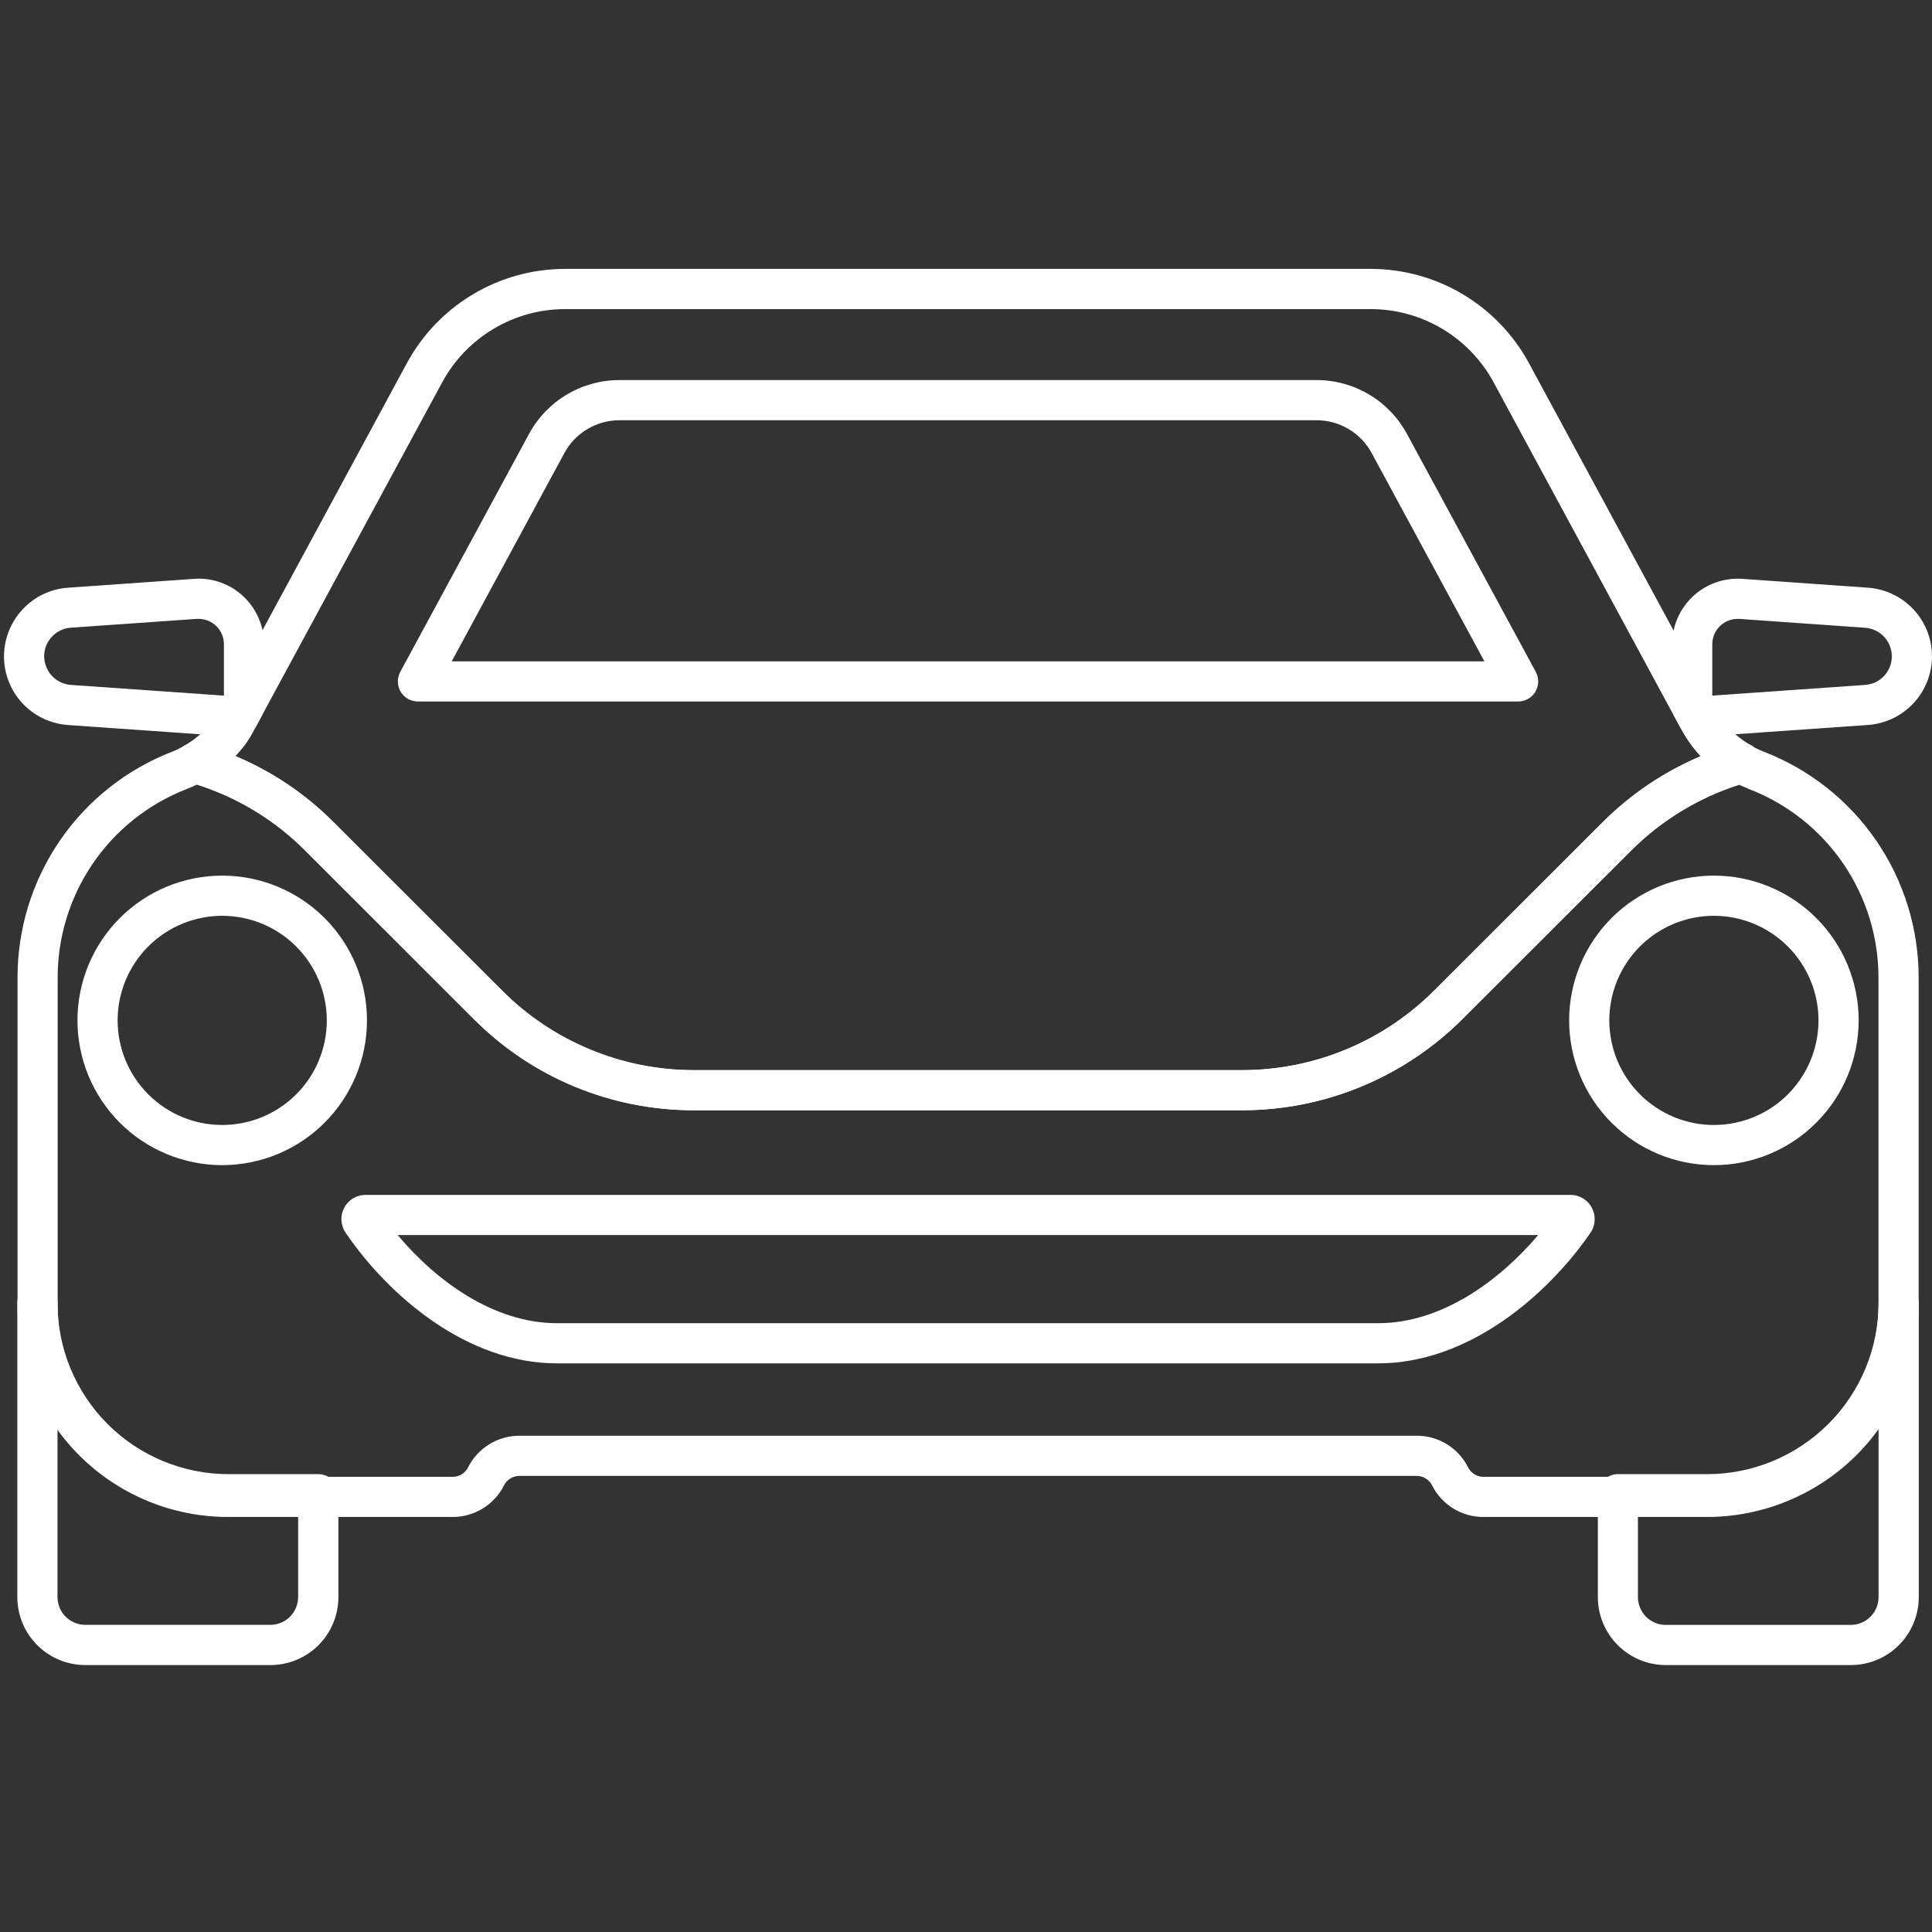
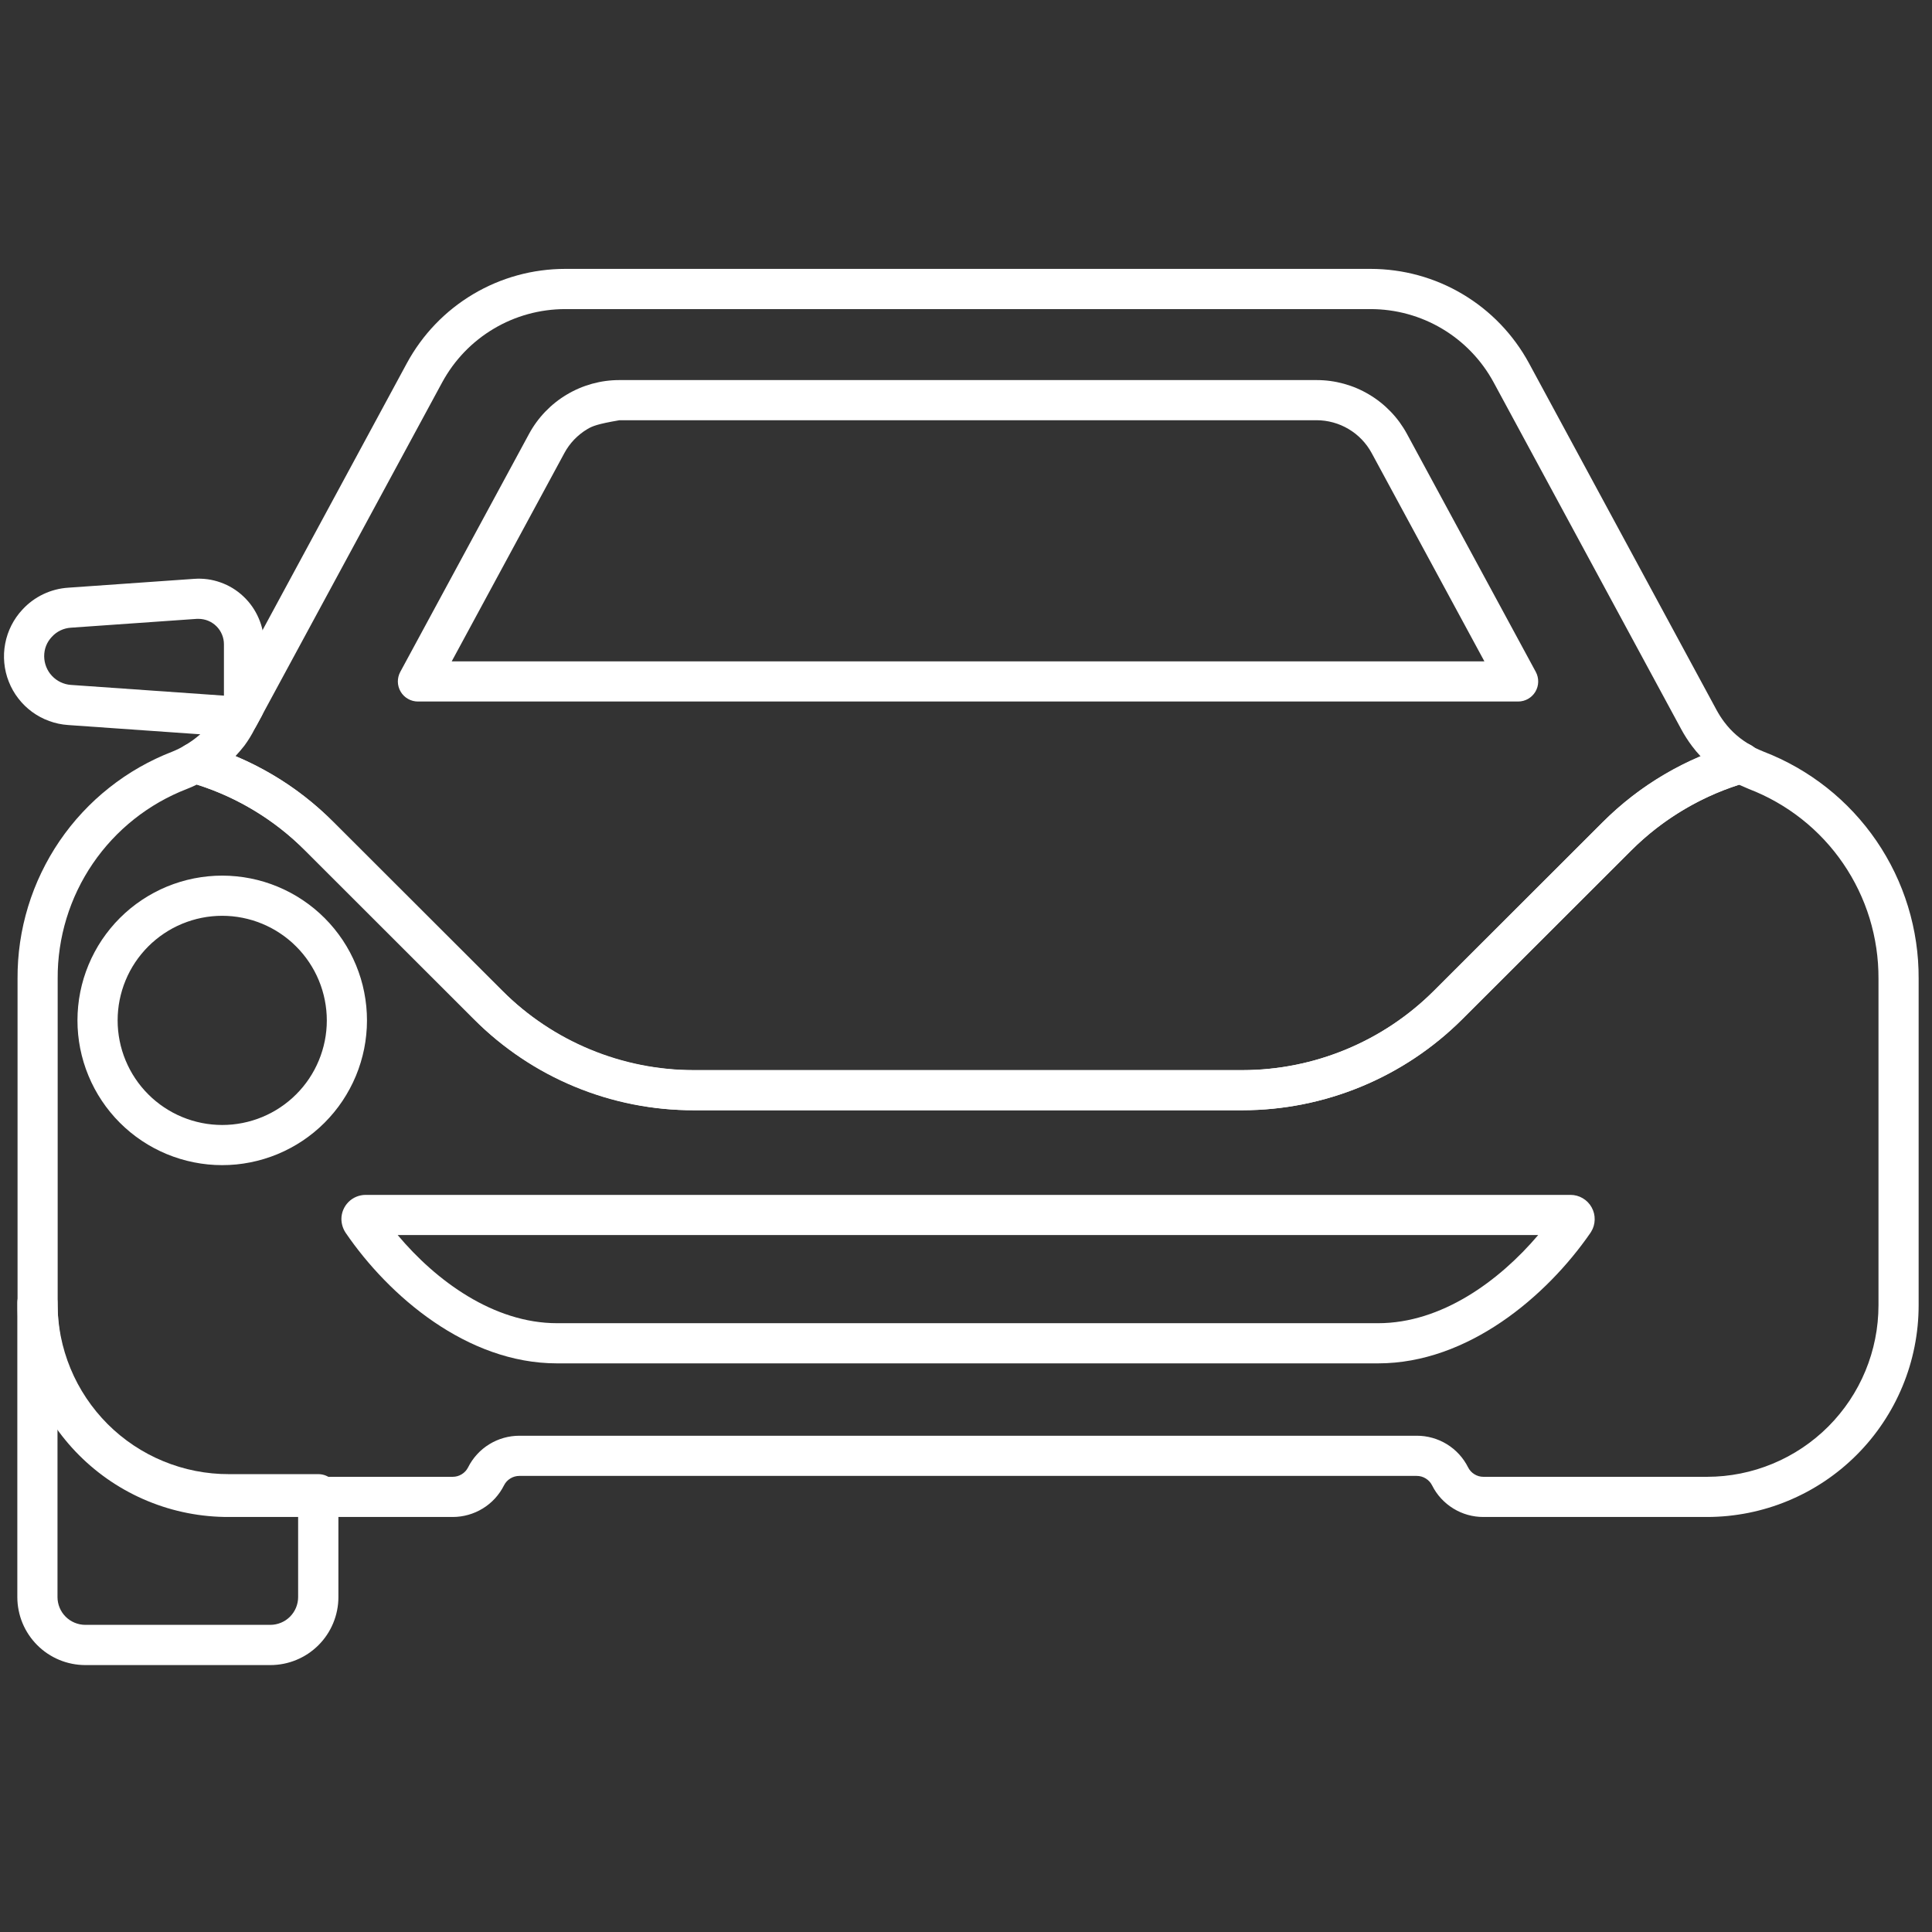
<svg xmlns="http://www.w3.org/2000/svg" width="500" viewBox="0 0 375 375" height="500" preserveAspectRatio="xMidYMid meet">
  <rect x="0" y="0" width="375" height="375" fill="#333333" stroke="none" />
  <defs>
    <clipPath id="35264e31f6">
      <path d="M 3 248 L 66 248 L 66 323.859 L 3 323.859 Z M 3 248 " clip-rule="nonzero" />
    </clipPath>
    <clipPath id="1b2592e6cb">
-       <path d="M 310 248 L 373 248 L 373 323.859 L 310 323.859 Z M 310 248 " clip-rule="nonzero" />
-     </clipPath>
+       </clipPath>
  </defs>
  <path fill="#ffffff" d="M 241.176 215.488 L 134.684 215.488 C 130.719 215.504 126.789 215.133 122.898 214.367 C 119.008 213.602 115.23 212.461 111.566 210.945 C 107.902 209.43 104.422 207.57 101.129 205.359 C 97.836 203.152 94.789 200.645 91.996 197.828 L 59.219 165.086 C 56.098 161.949 52.633 159.258 48.816 157.012 C 45.004 154.766 40.969 153.039 36.707 151.832 C 36.34 151.727 35.996 151.574 35.672 151.367 C 35.352 151.16 35.062 150.91 34.816 150.621 C 34.566 150.332 34.363 150.012 34.207 149.66 C 34.055 149.312 33.953 148.945 33.906 148.566 C 33.855 148.188 33.863 147.809 33.93 147.43 C 33.992 147.055 34.109 146.695 34.281 146.352 C 34.449 146.008 34.664 145.695 34.926 145.418 C 35.188 145.137 35.484 144.902 35.816 144.711 C 37.918 143.5 39.711 141.941 41.203 140.031 C 41.703 139.352 42.137 138.637 42.508 137.879 L 45.77 131.91 L 78.977 70.488 C 79.723 69.113 80.555 67.793 81.48 66.527 C 82.402 65.262 83.406 64.062 84.492 62.934 C 85.574 61.805 86.73 60.75 87.957 59.777 C 89.184 58.801 90.469 57.914 91.812 57.113 C 93.16 56.312 94.551 55.602 95.992 54.988 C 97.434 54.375 98.91 53.859 100.418 53.445 C 101.93 53.027 103.461 52.715 105.012 52.508 C 106.562 52.297 108.125 52.191 109.691 52.191 L 266.051 52.191 C 267.617 52.191 269.176 52.297 270.727 52.508 C 272.281 52.715 273.809 53.031 275.32 53.445 C 276.828 53.859 278.305 54.375 279.746 54.988 C 281.188 55.602 282.578 56.309 283.926 57.113 C 285.27 57.914 286.555 58.801 287.781 59.773 C 289.008 60.75 290.164 61.801 291.246 62.93 C 292.332 64.059 293.336 65.258 294.258 66.52 C 295.184 67.785 296.02 69.105 296.766 70.48 L 333.176 137.801 C 333.617 138.613 334.113 139.395 334.672 140.137 C 336.102 142.043 337.867 143.566 339.957 144.711 C 340.289 144.898 340.586 145.133 340.848 145.41 C 341.109 145.684 341.328 145.992 341.5 146.336 C 341.676 146.676 341.793 147.031 341.863 147.41 C 341.93 147.785 341.941 148.16 341.898 148.543 C 341.852 148.922 341.758 149.285 341.605 149.637 C 341.453 149.988 341.258 150.309 341.012 150.602 C 340.766 150.895 340.484 151.145 340.164 151.355 C 339.844 151.562 339.504 151.723 339.137 151.832 C 334.883 153.055 330.848 154.785 327.035 157.031 C 323.219 159.273 319.742 161.961 316.609 165.086 L 283.824 197.828 C 281.02 200.629 277.973 203.125 274.68 205.324 C 271.387 207.52 267.91 209.379 264.254 210.891 C 260.594 212.406 256.824 213.551 252.941 214.324 C 249.059 215.098 245.137 215.484 241.176 215.488 Z M 45.703 146.766 C 52.895 149.781 59.242 154.055 64.742 159.586 L 97.52 192.328 C 99.953 194.781 102.602 196.969 105.469 198.891 C 108.336 200.816 111.367 202.438 114.555 203.758 C 117.746 205.078 121.035 206.074 124.422 206.742 C 127.812 207.406 131.23 207.734 134.684 207.719 L 241.176 207.719 C 244.621 207.715 248.035 207.379 251.414 206.703 C 254.793 206.031 258.074 205.035 261.258 203.715 C 264.441 202.398 267.465 200.781 270.332 198.867 C 273.195 196.953 275.848 194.781 278.289 192.344 L 311.086 159.602 C 316.594 154.105 322.934 149.844 330.098 146.816 C 329.5 146.18 328.941 145.512 328.422 144.816 C 327.637 143.77 326.934 142.668 326.312 141.52 L 289.906 74.203 C 289.328 73.137 288.68 72.109 287.961 71.129 C 287.246 70.145 286.465 69.215 285.621 68.34 C 284.781 67.461 283.883 66.645 282.93 65.887 C 281.977 65.129 280.98 64.441 279.934 63.82 C 278.891 63.195 277.809 62.648 276.688 62.168 C 275.57 61.691 274.422 61.293 273.25 60.969 C 272.078 60.648 270.891 60.402 269.684 60.242 C 268.477 60.078 267.266 59.996 266.051 59.996 L 109.691 59.996 C 108.477 59.996 107.266 60.078 106.059 60.242 C 104.855 60.402 103.664 60.648 102.492 60.969 C 101.32 61.293 100.172 61.691 99.055 62.168 C 97.934 62.648 96.852 63.195 95.809 63.82 C 94.762 64.441 93.762 65.133 92.812 65.887 C 91.859 66.645 90.961 67.461 90.117 68.34 C 89.277 69.219 88.496 70.148 87.777 71.129 C 87.062 72.113 86.414 73.141 85.832 74.207 L 49.438 141.469 C 48.859 142.625 48.188 143.719 47.418 144.758 C 46.871 145.457 46.301 146.117 45.703 146.766 Z M 45.703 146.766 " fill-opacity="1" fill-rule="nonzero" />
  <path fill="#ffffff" d="M 46.27 143.027 C 46.176 143.027 46.086 143.027 45.996 143.027 L 13.215 140.727 C 11.957 140.641 10.734 140.383 9.547 139.949 C 8.363 139.52 7.262 138.93 6.242 138.188 C 5.223 137.441 4.328 136.57 3.559 135.57 C 2.785 134.574 2.168 133.488 1.707 132.312 C 1.242 131.141 0.949 129.926 0.832 128.672 C 0.715 127.414 0.77 126.168 1.008 124.926 C 1.242 123.688 1.645 122.504 2.215 121.379 C 2.785 120.254 3.5 119.23 4.363 118.309 C 5.516 117.059 6.863 116.066 8.398 115.332 C 9.938 114.602 11.555 114.18 13.254 114.07 L 37.664 112.355 C 39.426 112.227 41.137 112.453 42.801 113.047 C 44.465 113.637 45.941 114.535 47.227 115.746 C 48.512 116.953 49.504 118.367 50.203 119.984 C 50.906 121.602 51.258 123.289 51.262 125.051 L 51.262 137.137 C 51.258 137.801 51.098 138.426 50.777 139.012 L 49.688 141 C 49.344 141.625 48.867 142.117 48.254 142.48 C 47.645 142.844 46.98 143.023 46.27 143.027 Z M 47.363 137.141 Z M 38.543 120.121 C 38.43 120.121 38.316 120.121 38.199 120.121 L 13.766 121.836 C 13.055 121.879 12.383 122.055 11.742 122.359 C 11.102 122.668 10.543 123.082 10.066 123.605 C 9.07 124.672 8.574 125.934 8.574 127.395 C 8.578 127.742 8.613 128.09 8.68 128.434 C 8.746 128.773 8.844 129.109 8.973 129.434 C 9.102 129.754 9.258 130.066 9.445 130.359 C 9.633 130.656 9.848 130.93 10.086 131.184 C 10.324 131.438 10.582 131.668 10.863 131.875 C 11.145 132.082 11.445 132.258 11.758 132.41 C 12.074 132.559 12.398 132.68 12.738 132.77 C 13.074 132.859 13.418 132.918 13.766 132.941 L 43.465 135.023 L 43.465 125.051 C 43.465 124.73 43.434 124.41 43.371 124.09 C 43.309 123.773 43.215 123.465 43.09 123.168 C 42.965 122.867 42.816 122.586 42.637 122.316 C 42.457 122.047 42.254 121.797 42.023 121.57 C 41.797 121.34 41.547 121.137 41.277 120.957 C 41.012 120.777 40.727 120.625 40.43 120.5 C 40.129 120.375 39.82 120.281 39.504 120.219 C 39.188 120.152 38.867 120.121 38.543 120.121 Z M 38.543 120.121 " fill-opacity="1" fill-rule="nonzero" />
-   <path fill="#ffffff" d="M 329.469 143.027 C 328.762 143.027 328.102 142.848 327.488 142.484 C 326.879 142.125 326.402 141.637 326.059 141.016 L 325.051 139.184 C 324.723 138.598 324.562 137.969 324.562 137.297 L 324.562 125.051 C 324.562 124.18 324.652 123.316 324.828 122.461 C 325.004 121.609 325.27 120.781 325.613 119.98 C 325.961 119.18 326.387 118.422 326.891 117.711 C 327.395 117 327.965 116.344 328.602 115.75 C 329.238 115.152 329.93 114.629 330.676 114.176 C 331.422 113.723 332.207 113.348 333.027 113.059 C 333.848 112.766 334.691 112.559 335.559 112.441 C 336.422 112.32 337.289 112.293 338.16 112.352 L 362.605 114.074 C 363.438 114.137 364.258 114.273 365.066 114.488 C 365.875 114.703 366.656 114.992 367.41 115.352 C 368.168 115.715 368.879 116.141 369.555 116.637 C 370.227 117.133 370.848 117.688 371.418 118.301 C 371.988 118.91 372.496 119.57 372.941 120.277 C 373.387 120.988 373.766 121.73 374.07 122.508 C 374.379 123.285 374.609 124.086 374.766 124.906 C 374.922 125.73 375 126.559 375 127.395 C 375 128.23 374.918 129.059 374.762 129.879 C 374.605 130.703 374.371 131.5 374.066 132.277 C 373.758 133.055 373.383 133.797 372.938 134.508 C 372.492 135.215 371.984 135.871 371.414 136.484 C 370.844 137.098 370.223 137.652 369.547 138.145 C 368.875 138.641 368.16 139.07 367.41 139.434 C 366.656 139.793 365.875 140.082 365.066 140.297 C 364.258 140.516 363.438 140.652 362.605 140.715 L 329.742 143.016 C 329.648 143.023 329.562 143.027 329.469 143.027 Z M 337.266 120.121 C 336.941 120.121 336.625 120.156 336.305 120.219 C 335.988 120.281 335.684 120.375 335.383 120.5 C 335.086 120.625 334.801 120.777 334.535 120.957 C 334.266 121.137 334.016 121.34 333.789 121.57 C 333.562 121.801 333.359 122.047 333.18 122.316 C 333 122.586 332.848 122.871 332.723 123.168 C 332.602 123.469 332.508 123.773 332.445 124.094 C 332.383 124.41 332.352 124.73 332.352 125.051 L 332.352 135.016 L 362.055 132.941 C 362.402 132.914 362.742 132.855 363.078 132.766 C 363.414 132.676 363.738 132.555 364.051 132.406 C 364.363 132.254 364.66 132.074 364.941 131.871 C 365.223 131.664 365.48 131.434 365.715 131.176 C 365.953 130.922 366.164 130.648 366.348 130.352 C 366.535 130.059 366.691 129.75 366.816 129.426 C 366.945 129.102 367.039 128.77 367.105 128.43 C 367.172 128.086 367.203 127.742 367.203 127.395 C 367.203 127.047 367.172 126.707 367.105 126.363 C 367.039 126.023 366.945 125.695 366.82 125.371 C 366.691 125.051 366.535 124.742 366.352 124.449 C 366.168 124.152 365.961 123.879 365.727 123.625 C 365.488 123.371 365.234 123.141 364.957 122.934 C 364.68 122.727 364.383 122.547 364.07 122.398 C 363.762 122.246 363.438 122.125 363.105 122.031 C 362.77 121.941 362.43 121.879 362.086 121.852 L 337.617 120.129 Z M 337.266 120.121 " fill-opacity="1" fill-rule="nonzero" />
-   <path fill="#ffffff" d="M 294.668 136.164 L 81.125 136.164 C 80.785 136.164 80.453 136.121 80.129 136.035 C 79.801 135.949 79.492 135.824 79.199 135.656 C 78.902 135.492 78.637 135.289 78.395 135.055 C 78.152 134.816 77.945 134.555 77.773 134.262 C 77.602 133.973 77.469 133.668 77.375 133.34 C 77.281 133.016 77.23 132.688 77.223 132.348 C 77.219 132.012 77.254 131.68 77.332 131.352 C 77.414 131.02 77.531 130.707 77.695 130.41 L 102.676 84.238 C 103.531 82.656 104.582 81.215 105.828 79.914 C 107.074 78.617 108.469 77.504 110.016 76.586 C 111.562 75.664 113.203 74.965 114.938 74.484 C 116.676 74.008 118.441 73.77 120.242 73.773 L 255.535 73.773 C 257.332 73.77 259.102 74.008 260.836 74.484 C 262.57 74.961 264.211 75.66 265.754 76.582 C 267.301 77.504 268.695 78.613 269.941 79.91 C 271.188 81.207 272.238 82.648 273.094 84.23 L 298.094 130.41 C 298.254 130.707 298.375 131.02 298.453 131.348 C 298.535 131.676 298.57 132.012 298.562 132.348 C 298.555 132.684 298.508 133.016 298.414 133.34 C 298.32 133.664 298.188 133.973 298.016 134.262 C 297.844 134.551 297.637 134.816 297.395 135.051 C 297.152 135.289 296.887 135.488 296.594 135.656 C 296.301 135.824 295.988 135.949 295.664 136.035 C 295.336 136.121 295.004 136.164 294.668 136.164 Z M 87.676 128.371 L 288.121 128.371 L 266.242 87.941 C 265.719 86.977 265.078 86.098 264.32 85.309 C 263.559 84.516 262.707 83.84 261.766 83.281 C 260.824 82.719 259.824 82.293 258.766 82.004 C 257.707 81.711 256.629 81.566 255.535 81.566 L 120.242 81.566 C 119.145 81.566 118.066 81.715 117.008 82.004 C 115.953 82.297 114.953 82.723 114.012 83.285 C 113.066 83.844 112.219 84.523 111.457 85.312 C 110.699 86.105 110.059 86.984 109.539 87.949 Z M 87.676 128.371 " fill-opacity="1" fill-rule="nonzero" />
+   <path fill="#ffffff" d="M 294.668 136.164 L 81.125 136.164 C 80.785 136.164 80.453 136.121 80.129 136.035 C 79.801 135.949 79.492 135.824 79.199 135.656 C 78.902 135.492 78.637 135.289 78.395 135.055 C 78.152 134.816 77.945 134.555 77.773 134.262 C 77.602 133.973 77.469 133.668 77.375 133.34 C 77.281 133.016 77.23 132.688 77.223 132.348 C 77.219 132.012 77.254 131.68 77.332 131.352 C 77.414 131.02 77.531 130.707 77.695 130.41 L 102.676 84.238 C 103.531 82.656 104.582 81.215 105.828 79.914 C 107.074 78.617 108.469 77.504 110.016 76.586 C 111.562 75.664 113.203 74.965 114.938 74.484 C 116.676 74.008 118.441 73.77 120.242 73.773 L 255.535 73.773 C 257.332 73.77 259.102 74.008 260.836 74.484 C 262.57 74.961 264.211 75.66 265.754 76.582 C 267.301 77.504 268.695 78.613 269.941 79.91 C 271.188 81.207 272.238 82.648 273.094 84.23 L 298.094 130.41 C 298.254 130.707 298.375 131.02 298.453 131.348 C 298.535 131.676 298.57 132.012 298.562 132.348 C 298.555 132.684 298.508 133.016 298.414 133.34 C 298.32 133.664 298.188 133.973 298.016 134.262 C 297.844 134.551 297.637 134.816 297.395 135.051 C 297.152 135.289 296.887 135.488 296.594 135.656 C 296.301 135.824 295.988 135.949 295.664 136.035 C 295.336 136.121 295.004 136.164 294.668 136.164 Z M 87.676 128.371 L 288.121 128.371 L 266.242 87.941 C 265.719 86.977 265.078 86.098 264.32 85.309 C 263.559 84.516 262.707 83.84 261.766 83.281 C 260.824 82.719 259.824 82.293 258.766 82.004 C 257.707 81.711 256.629 81.566 255.535 81.566 L 120.242 81.566 C 115.953 82.297 114.953 82.723 114.012 83.285 C 113.066 83.844 112.219 84.523 111.457 85.312 C 110.699 86.105 110.059 86.984 109.539 87.949 Z M 87.676 128.371 " fill-opacity="1" fill-rule="nonzero" />
  <path fill="#ffffff" d="M 331.371 294.445 L 287.93 294.445 C 286.898 294.449 285.887 294.309 284.891 294.031 C 283.898 293.75 282.961 293.34 282.082 292.797 C 281.203 292.258 280.414 291.605 279.715 290.848 C 279.016 290.086 278.434 289.242 277.973 288.32 C 277.688 287.754 277.277 287.305 276.738 286.973 C 276.199 286.637 275.613 286.473 274.977 286.473 L 100.816 286.473 C 100.188 286.473 99.602 286.637 99.062 286.965 C 98.523 287.297 98.113 287.742 97.828 288.305 C 97.363 289.23 96.781 290.07 96.086 290.836 C 95.387 291.598 94.598 292.25 93.719 292.789 C 92.836 293.332 91.898 293.742 90.906 294.023 C 89.91 294.305 88.898 294.445 87.863 294.445 L 44.438 294.445 C 43.094 294.449 41.75 294.391 40.41 294.262 C 39.066 294.137 37.738 293.941 36.418 293.684 C 35.094 293.426 33.789 293.102 32.5 292.715 C 31.211 292.328 29.945 291.875 28.699 291.363 C 27.453 290.852 26.238 290.277 25.051 289.645 C 23.859 289.012 22.707 288.32 21.586 287.574 C 20.469 286.828 19.387 286.027 18.348 285.172 C 17.305 284.316 16.309 283.414 15.359 282.461 C 14.406 281.508 13.504 280.512 12.652 279.469 C 11.797 278.43 11 277.348 10.254 276.227 C 9.508 275.105 8.816 273.949 8.188 272.762 C 7.555 271.574 6.98 270.355 6.469 269.109 C 5.961 267.863 5.512 266.598 5.125 265.309 C 4.738 264.016 4.414 262.711 4.16 261.391 C 3.902 260.07 3.711 258.738 3.586 257.398 C 3.457 256.055 3.398 254.715 3.406 253.367 L 3.406 189.938 C 3.395 187.57 3.559 185.215 3.902 182.871 C 4.246 180.527 4.766 178.227 5.457 175.961 C 6.148 173.699 7.008 171.5 8.035 169.363 C 9.059 167.23 10.238 165.184 11.57 163.23 C 12.906 161.273 14.379 159.43 15.992 157.699 C 17.605 155.965 19.34 154.363 21.199 152.895 C 23.055 151.422 25.008 150.102 27.062 148.926 C 29.121 147.754 31.254 146.738 33.461 145.887 C 34.281 145.555 35.074 145.164 35.84 144.719 C 36.793 144.176 37.797 144.051 38.852 144.348 C 43.75 145.742 48.395 147.734 52.781 150.316 C 57.168 152.902 61.164 155.996 64.758 159.602 L 97.504 192.316 C 99.949 194.754 102.605 196.926 105.477 198.84 C 108.344 200.754 111.375 202.371 114.562 203.691 C 117.75 205.012 121.035 206.012 124.418 206.688 C 127.801 207.363 131.215 207.703 134.664 207.711 L 241.16 207.711 C 244.609 207.703 248.027 207.363 251.406 206.688 C 254.789 206.012 258.074 205.012 261.258 203.691 C 264.445 202.371 267.473 200.758 270.344 198.844 C 273.211 196.93 275.867 194.758 278.312 192.32 L 311.082 159.578 C 314.68 155.98 318.668 152.895 323.047 150.312 C 327.43 147.73 332.062 145.738 336.949 144.336 C 337.992 144.035 338.988 144.152 339.934 144.684 C 340.09 144.77 340.484 145.039 340.629 145.145 C 341.055 145.367 341.688 145.629 342.32 145.895 C 344.531 146.746 346.664 147.758 348.723 148.934 C 350.777 150.105 352.734 151.43 354.594 152.898 C 356.449 154.367 358.184 155.969 359.801 157.703 C 361.414 159.434 362.891 161.277 364.227 163.234 C 365.562 165.188 366.742 167.234 367.77 169.367 C 368.797 171.504 369.656 173.703 370.348 175.965 C 371.043 178.23 371.562 180.535 371.906 182.879 C 372.254 185.219 372.418 187.574 372.406 189.945 L 372.406 253.367 C 372.406 254.711 372.34 256.051 372.207 257.391 C 372.074 258.727 371.879 260.055 371.613 261.375 C 371.352 262.691 371.027 263.996 370.637 265.281 C 370.246 266.566 369.793 267.832 369.277 269.074 C 368.762 270.316 368.188 271.527 367.555 272.715 C 366.922 273.898 366.23 275.051 365.484 276.168 C 364.738 277.285 363.938 278.367 363.086 279.406 C 362.234 280.445 361.332 281.441 360.383 282.391 C 359.434 283.34 358.438 284.242 357.402 285.098 C 356.363 285.949 355.285 286.75 354.168 287.5 C 353.051 288.246 351.898 288.938 350.715 289.574 C 349.527 290.207 348.316 290.781 347.074 291.297 C 345.832 291.816 344.57 292.27 343.285 292.66 C 342 293.051 340.695 293.379 339.379 293.645 C 338.059 293.906 336.73 294.105 335.395 294.242 C 334.059 294.375 332.715 294.441 331.371 294.445 Z M 100.816 278.676 L 274.977 278.676 C 276.012 278.672 277.027 278.809 278.023 279.09 C 279.02 279.367 279.957 279.781 280.84 280.32 C 281.723 280.863 282.512 281.516 283.211 282.277 C 283.91 283.039 284.488 283.883 284.953 284.809 C 285.238 285.375 285.648 285.824 286.191 286.156 C 286.73 286.488 287.316 286.652 287.949 286.648 L 331.371 286.648 C 332.461 286.648 333.547 286.59 334.633 286.484 C 335.715 286.375 336.789 286.215 337.859 286 C 338.926 285.785 339.98 285.52 341.023 285.203 C 342.062 284.883 343.086 284.516 344.094 284.098 C 345.098 283.68 346.082 283.215 347.043 282.699 C 348 282.188 348.934 281.625 349.84 281.02 C 350.742 280.414 351.617 279.766 352.457 279.074 C 353.301 278.383 354.105 277.652 354.875 276.883 C 355.645 276.109 356.375 275.305 357.062 274.461 C 357.754 273.621 358.402 272.746 359.008 271.84 C 359.609 270.934 360.172 270 360.684 269.039 C 361.195 268.082 361.66 267.098 362.078 266.09 C 362.496 265.086 362.859 264.062 363.176 263.02 C 363.492 261.977 363.758 260.922 363.969 259.852 C 364.184 258.785 364.344 257.711 364.449 256.625 C 364.559 255.543 364.609 254.457 364.613 253.367 L 364.613 189.938 C 364.621 187.957 364.48 185.988 364.191 184.031 C 363.902 182.074 363.469 180.148 362.891 178.254 C 362.309 176.363 361.59 174.523 360.73 172.742 C 359.871 170.957 358.883 169.25 357.766 167.617 C 356.648 165.98 355.418 164.441 354.066 162.996 C 352.715 161.547 351.262 160.211 349.711 158.984 C 348.156 157.758 346.52 156.652 344.801 155.676 C 343.082 154.695 341.297 153.852 339.449 153.141 L 339.352 153.098 C 338.742 152.844 338.141 152.59 337.551 152.32 C 333.602 153.582 329.855 155.293 326.312 157.449 C 322.773 159.609 319.535 162.152 316.602 165.086 L 283.828 197.828 C 281.02 200.625 277.969 203.121 274.676 205.32 C 271.379 207.516 267.902 209.375 264.242 210.891 C 260.586 212.406 256.812 213.555 252.93 214.332 C 249.043 215.105 245.121 215.5 241.16 215.508 L 134.672 215.508 C 130.711 215.5 126.789 215.109 122.902 214.332 C 119.02 213.555 115.246 212.406 111.586 210.891 C 107.926 209.375 104.445 207.52 101.148 205.32 C 97.855 203.121 94.801 200.625 91.996 197.828 L 59.25 165.086 C 56.309 162.137 53.059 159.582 49.5 157.414 C 45.938 155.25 42.172 153.539 38.203 152.285 C 37.559 152.605 36.926 152.887 36.297 153.129 C 34.449 153.844 32.668 154.688 30.953 155.668 C 29.234 156.652 27.602 157.758 26.051 158.984 C 24.5 160.215 23.051 161.551 21.703 163 C 20.355 164.449 19.125 165.988 18.012 167.621 C 16.895 169.258 15.91 170.965 15.055 172.75 C 14.199 174.531 13.484 176.367 12.906 178.262 C 12.328 180.152 11.895 182.078 11.609 184.035 C 11.32 185.992 11.184 187.957 11.195 189.938 L 11.195 253.367 C 11.188 254.457 11.234 255.547 11.336 256.633 C 11.438 257.719 11.59 258.801 11.797 259.871 C 12.004 260.941 12.266 262 12.574 263.047 C 12.887 264.09 13.25 265.121 13.664 266.129 C 14.078 267.141 14.543 268.125 15.055 269.09 C 15.566 270.055 16.121 270.988 16.727 271.898 C 17.332 272.809 17.98 273.684 18.672 274.527 C 19.363 275.371 20.094 276.18 20.863 276.953 C 21.637 277.727 22.441 278.457 23.285 279.148 C 24.129 279.84 25.004 280.488 25.914 281.094 C 26.82 281.699 27.758 282.262 28.719 282.773 C 29.684 283.285 30.672 283.75 31.68 284.164 C 32.688 284.578 33.715 284.945 34.762 285.258 C 35.805 285.57 36.863 285.832 37.938 286.039 C 39.008 286.25 40.086 286.402 41.172 286.504 C 42.258 286.605 43.348 286.656 44.438 286.648 L 87.863 286.648 C 88.496 286.648 89.078 286.484 89.617 286.156 C 90.156 285.828 90.566 285.379 90.855 284.816 C 91.316 283.895 91.898 283.051 92.598 282.289 C 93.293 281.523 94.082 280.875 94.965 280.332 C 95.844 279.789 96.781 279.379 97.773 279.098 C 98.77 278.816 99.785 278.676 100.816 278.676 Z M 100.816 278.676 " fill-opacity="1" fill-rule="nonzero" />
  <path fill="#ffffff" d="M 43.117 226.152 C 42.195 226.152 41.277 226.109 40.363 226.016 C 39.445 225.926 38.539 225.789 37.637 225.609 C 36.734 225.43 35.84 225.207 34.961 224.938 C 34.078 224.672 33.215 224.359 32.363 224.008 C 31.516 223.656 30.684 223.262 29.871 222.828 C 29.062 222.395 28.273 221.922 27.508 221.41 C 26.742 220.898 26.004 220.348 25.293 219.766 C 24.582 219.18 23.902 218.562 23.25 217.91 C 22.602 217.262 21.984 216.578 21.402 215.867 C 20.816 215.156 20.27 214.418 19.762 213.652 C 19.25 212.887 18.777 212.098 18.344 211.285 C 17.91 210.473 17.52 209.641 17.168 208.789 C 16.816 207.941 16.504 207.074 16.238 206.195 C 15.973 205.312 15.75 204.422 15.57 203.52 C 15.391 202.613 15.258 201.707 15.168 200.789 C 15.078 199.875 15.035 198.957 15.035 198.035 C 15.035 197.113 15.082 196.195 15.172 195.281 C 15.262 194.363 15.398 193.457 15.578 192.555 C 15.758 191.652 15.984 190.758 16.25 189.879 C 16.52 189 16.828 188.133 17.184 187.281 C 17.535 186.434 17.93 185.602 18.363 184.793 C 18.797 183.98 19.27 183.191 19.781 182.426 C 20.297 181.664 20.844 180.926 21.426 180.215 C 22.012 179.504 22.629 178.82 23.281 178.172 C 23.934 177.52 24.613 176.906 25.324 176.32 C 26.039 175.738 26.777 175.191 27.543 174.68 C 28.309 174.168 29.098 173.699 29.91 173.266 C 30.723 172.832 31.551 172.438 32.402 172.086 C 33.254 171.738 34.121 171.426 35 171.16 C 35.883 170.895 36.773 170.672 37.676 170.492 C 38.578 170.316 39.488 170.18 40.406 170.09 C 41.32 170 42.238 169.957 43.16 169.957 C 44.078 169.961 44.996 170.004 45.914 170.098 C 46.828 170.188 47.738 170.324 48.641 170.504 C 49.543 170.684 50.434 170.906 51.316 171.176 C 52.195 171.445 53.062 171.754 53.91 172.109 C 54.762 172.461 55.59 172.855 56.402 173.289 C 57.215 173.723 58 174.195 58.766 174.711 C 59.531 175.223 60.27 175.77 60.98 176.355 C 61.691 176.938 62.371 177.559 63.02 178.207 C 63.672 178.859 64.289 179.543 64.871 180.254 C 65.453 180.965 66 181.703 66.512 182.469 C 67.023 183.234 67.492 184.023 67.926 184.836 C 68.359 185.648 68.75 186.48 69.102 187.332 C 69.453 188.184 69.762 189.047 70.031 189.93 C 70.297 190.809 70.52 191.703 70.695 192.605 C 70.875 193.508 71.008 194.418 71.098 195.332 C 71.188 196.25 71.23 197.168 71.23 198.086 C 71.23 199.008 71.184 199.926 71.09 200.84 C 71 201.754 70.863 202.664 70.684 203.566 C 70.5 204.469 70.277 205.359 70.008 206.238 C 69.742 207.117 69.43 207.98 69.078 208.832 C 68.723 209.68 68.332 210.512 67.895 211.32 C 67.461 212.133 66.988 212.918 66.477 213.684 C 65.965 214.449 65.418 215.184 64.832 215.895 C 64.25 216.605 63.629 217.285 62.98 217.938 C 62.328 218.586 61.648 219.203 60.938 219.785 C 60.227 220.367 59.488 220.914 58.723 221.426 C 57.957 221.938 57.168 222.406 56.355 222.84 C 55.547 223.273 54.715 223.668 53.863 224.02 C 53.016 224.371 52.148 224.68 51.27 224.945 C 50.391 225.211 49.5 225.434 48.598 225.613 C 47.695 225.793 46.785 225.93 45.871 226.02 C 44.953 226.109 44.035 226.152 43.117 226.152 Z M 43.117 177.754 C 42.453 177.754 41.789 177.789 41.129 177.855 C 40.465 177.918 39.809 178.016 39.156 178.148 C 38.508 178.277 37.863 178.438 37.227 178.633 C 36.59 178.828 35.965 179.051 35.352 179.305 C 34.738 179.559 34.137 179.844 33.551 180.156 C 32.965 180.473 32.398 180.812 31.844 181.184 C 31.293 181.551 30.758 181.949 30.246 182.371 C 29.73 182.793 29.238 183.238 28.77 183.707 C 28.301 184.18 27.855 184.672 27.434 185.184 C 27.012 185.699 26.617 186.23 26.246 186.785 C 25.879 187.336 25.539 187.906 25.223 188.492 C 24.91 189.078 24.629 189.68 24.375 190.293 C 24.121 190.91 23.895 191.535 23.703 192.168 C 23.512 192.805 23.352 193.449 23.219 194.102 C 23.09 194.754 22.992 195.41 22.93 196.07 C 22.863 196.734 22.832 197.398 22.832 198.062 C 22.832 198.727 22.863 199.391 22.93 200.051 C 22.996 200.711 23.094 201.367 23.223 202.02 C 23.352 202.672 23.512 203.316 23.707 203.953 C 23.898 204.59 24.125 205.215 24.379 205.828 C 24.633 206.441 24.918 207.043 25.23 207.629 C 25.543 208.215 25.883 208.785 26.254 209.336 C 26.621 209.891 27.02 210.422 27.441 210.938 C 27.863 211.449 28.309 211.941 28.777 212.41 C 29.246 212.883 29.738 213.328 30.254 213.75 C 30.766 214.172 31.301 214.566 31.852 214.934 C 32.406 215.305 32.977 215.645 33.562 215.961 C 34.148 216.273 34.746 216.559 35.363 216.812 C 35.977 217.066 36.602 217.289 37.238 217.484 C 37.871 217.676 38.516 217.836 39.168 217.965 C 39.82 218.098 40.477 218.195 41.137 218.258 C 41.801 218.324 42.465 218.355 43.129 218.359 C 43.793 218.359 44.457 218.324 45.117 218.262 C 45.777 218.195 46.434 218.098 47.086 217.969 C 47.738 217.84 48.383 217.68 49.02 217.484 C 49.656 217.293 50.281 217.07 50.895 216.816 C 51.508 216.562 52.109 216.277 52.695 215.965 C 53.281 215.652 53.852 215.309 54.402 214.941 C 54.957 214.57 55.492 214.176 56.004 213.754 C 56.52 213.336 57.012 212.887 57.48 212.418 C 57.949 211.949 58.398 211.457 58.82 210.945 C 59.242 210.43 59.637 209.898 60.008 209.344 C 60.375 208.793 60.719 208.223 61.031 207.637 C 61.344 207.051 61.629 206.449 61.883 205.836 C 62.141 205.223 62.363 204.598 62.555 203.961 C 62.75 203.328 62.91 202.684 63.043 202.031 C 63.172 201.379 63.27 200.723 63.336 200.062 C 63.402 199.398 63.434 198.738 63.434 198.07 C 63.434 197.406 63.402 196.742 63.336 196.082 C 63.27 195.418 63.172 194.762 63.043 194.109 C 62.914 193.457 62.75 192.812 62.559 192.176 C 62.367 191.539 62.141 190.91 61.887 190.297 C 61.633 189.684 61.348 189.082 61.035 188.496 C 60.719 187.91 60.379 187.34 60.008 186.785 C 59.641 186.23 59.242 185.699 58.82 185.184 C 58.398 184.668 57.953 184.176 57.48 183.707 C 57.012 183.234 56.52 182.789 56.004 182.367 C 55.492 181.945 54.957 181.551 54.402 181.18 C 53.852 180.809 53.281 180.469 52.695 180.156 C 52.105 179.84 51.508 179.559 50.891 179.301 C 50.277 179.047 49.652 178.824 49.016 178.629 C 48.379 178.438 47.734 178.277 47.082 178.145 C 46.43 178.016 45.77 177.918 45.109 177.852 C 44.445 177.789 43.781 177.754 43.117 177.754 Z M 43.117 177.754 " fill-opacity="1" fill-rule="nonzero" />
-   <path fill="#ffffff" d="M 332.648 226.152 C 331.727 226.152 330.809 226.109 329.895 226.016 C 328.977 225.926 328.066 225.789 327.164 225.609 C 326.262 225.43 325.371 225.207 324.492 224.938 C 323.609 224.672 322.746 224.359 321.895 224.008 C 321.043 223.656 320.215 223.262 319.402 222.828 C 318.59 222.391 317.805 221.918 317.039 221.406 C 316.273 220.895 315.535 220.348 314.824 219.762 C 314.113 219.18 313.434 218.559 312.781 217.91 C 312.133 217.258 311.516 216.578 310.934 215.863 C 310.348 215.152 309.801 214.414 309.293 213.648 C 308.781 212.883 308.309 212.094 307.875 211.281 C 307.441 210.469 307.051 209.637 306.699 208.789 C 306.348 207.938 306.039 207.07 305.773 206.191 C 305.504 205.309 305.281 204.418 305.105 203.516 C 304.926 202.613 304.793 201.703 304.703 200.789 C 304.613 199.871 304.566 198.953 304.57 198.031 C 304.57 197.113 304.617 196.195 304.707 195.277 C 304.797 194.363 304.934 193.453 305.113 192.551 C 305.293 191.648 305.52 190.758 305.785 189.875 C 306.055 188.996 306.363 188.133 306.719 187.281 C 307.07 186.43 307.465 185.602 307.898 184.789 C 308.332 183.977 308.805 183.191 309.316 182.426 C 309.828 181.66 310.379 180.922 310.961 180.211 C 311.547 179.5 312.164 178.82 312.816 178.172 C 313.469 177.52 314.148 176.902 314.859 176.32 C 315.574 175.738 316.312 175.191 317.078 174.68 C 317.844 174.168 318.633 173.695 319.445 173.266 C 320.258 172.832 321.086 172.438 321.938 172.086 C 322.789 171.734 323.656 171.426 324.535 171.16 C 325.418 170.895 326.309 170.672 327.211 170.492 C 328.113 170.312 329.023 170.18 329.938 170.09 C 330.855 170 331.773 169.957 332.695 169.957 C 333.613 169.961 334.531 170.004 335.449 170.098 C 336.363 170.188 337.273 170.324 338.176 170.504 C 339.078 170.684 339.969 170.91 340.848 171.176 C 341.73 171.445 342.594 171.754 343.445 172.109 C 344.297 172.461 345.125 172.855 345.938 173.289 C 346.746 173.723 347.535 174.199 348.301 174.711 C 349.066 175.223 349.805 175.77 350.516 176.355 C 351.223 176.938 351.906 177.559 352.555 178.207 C 353.207 178.859 353.82 179.543 354.406 180.254 C 354.988 180.965 355.535 181.703 356.047 182.469 C 356.555 183.238 357.027 184.023 357.461 184.836 C 357.895 185.648 358.285 186.48 358.637 187.332 C 358.988 188.184 359.297 189.047 359.562 189.93 C 359.828 190.809 360.051 191.703 360.23 192.605 C 360.41 193.508 360.543 194.418 360.633 195.332 C 360.723 196.25 360.766 197.168 360.766 198.086 C 360.762 199.008 360.715 199.926 360.625 200.84 C 360.531 201.754 360.398 202.664 360.215 203.566 C 360.035 204.469 359.809 205.359 359.543 206.238 C 359.273 207.117 358.965 207.984 358.609 208.832 C 358.258 209.684 357.863 210.512 357.43 211.324 C 356.992 212.133 356.52 212.922 356.008 213.684 C 355.496 214.449 354.949 215.188 354.363 215.898 C 353.781 216.609 353.164 217.289 352.512 217.938 C 351.859 218.586 351.18 219.203 350.469 219.785 C 349.758 220.371 349.02 220.918 348.254 221.426 C 347.488 221.938 346.699 222.41 345.887 222.844 C 345.078 223.277 344.246 223.668 343.395 224.02 C 342.547 224.371 341.68 224.68 340.801 224.945 C 339.918 225.215 339.027 225.438 338.125 225.617 C 337.223 225.793 336.316 225.93 335.398 226.02 C 334.484 226.109 333.566 226.152 332.648 226.152 Z M 332.648 177.754 C 331.98 177.754 331.32 177.789 330.656 177.855 C 329.996 177.922 329.34 178.02 328.688 178.148 C 328.035 178.277 327.391 178.441 326.758 178.633 C 326.121 178.828 325.496 179.051 324.883 179.305 C 324.27 179.562 323.668 179.844 323.082 180.16 C 322.496 180.473 321.926 180.816 321.375 181.184 C 320.824 181.555 320.289 181.949 319.777 182.371 C 319.262 182.793 318.77 183.238 318.301 183.711 C 317.832 184.18 317.387 184.672 316.965 185.188 C 316.543 185.699 316.148 186.234 315.781 186.789 C 315.41 187.34 315.07 187.91 314.758 188.496 C 314.445 189.082 314.16 189.684 313.906 190.297 C 313.652 190.91 313.43 191.535 313.234 192.172 C 313.043 192.809 312.883 193.453 312.754 194.105 C 312.625 194.758 312.527 195.414 312.461 196.074 C 312.398 196.734 312.363 197.398 312.363 198.062 C 312.363 198.73 312.398 199.391 312.465 200.055 C 312.527 200.715 312.625 201.371 312.758 202.023 C 312.887 202.676 313.047 203.32 313.242 203.953 C 313.434 204.59 313.656 205.215 313.91 205.828 C 314.168 206.445 314.449 207.043 314.766 207.629 C 315.078 208.215 315.418 208.785 315.789 209.336 C 316.156 209.891 316.555 210.422 316.977 210.938 C 317.398 211.449 317.844 211.941 318.312 212.414 C 318.781 212.883 319.273 213.328 319.789 213.75 C 320.301 214.172 320.836 214.566 321.387 214.938 C 321.941 215.305 322.512 215.648 323.098 215.961 C 323.684 216.273 324.281 216.559 324.895 216.812 C 325.512 217.066 326.137 217.289 326.773 217.484 C 327.406 217.676 328.051 217.836 328.703 217.969 C 329.355 218.098 330.012 218.195 330.672 218.258 C 331.336 218.324 331.996 218.359 332.664 218.359 C 333.328 218.359 333.988 218.324 334.652 218.262 C 335.312 218.195 335.969 218.098 336.621 217.969 C 337.273 217.84 337.918 217.68 338.555 217.484 C 339.191 217.293 339.816 217.07 340.43 216.816 C 341.043 216.562 341.645 216.277 342.23 215.965 C 342.816 215.652 343.387 215.309 343.938 214.941 C 344.492 214.57 345.023 214.176 345.539 213.754 C 346.051 213.332 346.543 212.887 347.016 212.418 C 347.484 211.949 347.93 211.457 348.352 210.941 C 348.773 210.43 349.172 209.898 349.539 209.344 C 349.91 208.793 350.25 208.223 350.566 207.637 C 350.879 207.051 351.164 206.449 351.418 205.836 C 351.672 205.223 351.895 204.598 352.09 203.961 C 352.281 203.328 352.445 202.684 352.574 202.031 C 352.703 201.379 352.805 200.723 352.867 200.062 C 352.934 199.398 352.969 198.738 352.969 198.07 C 352.969 197.406 352.934 196.742 352.871 196.082 C 352.805 195.418 352.707 194.762 352.578 194.109 C 352.445 193.457 352.285 192.809 352.094 192.172 C 351.898 191.535 351.676 190.91 351.418 190.297 C 351.164 189.684 350.879 189.082 350.566 188.492 C 350.254 187.906 349.91 187.336 349.543 186.785 C 349.172 186.23 348.777 185.695 348.355 185.184 C 347.93 184.668 347.484 184.176 347.016 183.707 C 346.543 183.234 346.051 182.789 345.535 182.367 C 345.023 181.945 344.488 181.547 343.934 181.18 C 343.383 180.809 342.812 180.469 342.227 180.152 C 341.637 179.84 341.039 179.555 340.422 179.301 C 339.809 179.047 339.184 178.824 338.547 178.629 C 337.906 178.438 337.262 178.273 336.609 178.145 C 335.957 178.016 335.301 177.918 334.637 177.852 C 333.977 177.789 333.312 177.754 332.648 177.754 Z M 332.648 177.754 " fill-opacity="1" fill-rule="nonzero" />
  <path fill="#ffffff" d="M 267.496 264.629 L 108.109 264.629 C 90.621 264.629 75.453 251.535 67.094 239.289 C 66.562 238.484 66.285 237.598 66.266 236.629 C 66.266 236.32 66.293 236.016 66.355 235.711 C 66.414 235.41 66.504 235.113 66.625 234.828 C 66.742 234.543 66.887 234.273 67.059 234.016 C 67.23 233.762 67.426 233.523 67.641 233.305 C 67.859 233.086 68.098 232.891 68.355 232.719 C 68.609 232.551 68.883 232.402 69.168 232.285 C 69.453 232.168 69.746 232.078 70.047 232.02 C 70.352 231.957 70.656 231.926 70.965 231.926 L 304.832 231.926 C 305.684 231.93 306.477 232.145 307.207 232.574 C 307.941 233.008 308.516 233.594 308.93 234.336 C 309.344 235.078 309.543 235.875 309.527 236.723 C 309.512 237.574 309.281 238.363 308.836 239.086 C 308.781 239.184 308.723 239.277 308.656 239.367 C 300.203 251.578 284.953 264.629 267.496 264.629 Z M 77.184 239.715 C 84.609 248.582 95.797 256.832 108.125 256.832 L 267.496 256.832 C 279.77 256.832 290.98 248.664 298.57 239.715 Z M 304.832 239.715 Z M 302.289 234.863 C 302.234 234.93 302.188 235.004 302.148 235.082 C 302.191 235.004 302.238 234.934 302.289 234.863 Z M 302.289 234.863 " fill-opacity="1" fill-rule="nonzero" />
  <g clip-path="url(#35264e31f6)">
    <path fill="#ffffff" d="M 52.473 323.191 L 16.555 323.191 C 15.691 323.188 14.832 323.105 13.984 322.934 C 13.133 322.766 12.309 322.516 11.512 322.184 C 10.711 321.852 9.949 321.445 9.23 320.965 C 8.512 320.484 7.844 319.938 7.234 319.324 C 6.621 318.711 6.074 318.047 5.594 317.328 C 5.109 316.605 4.703 315.848 4.371 315.047 C 4.039 314.25 3.789 313.422 3.621 312.574 C 3.449 311.727 3.363 310.867 3.363 310.004 L 3.363 252.871 C 3.363 252.355 3.465 251.859 3.66 251.379 C 3.859 250.902 4.141 250.48 4.504 250.113 C 4.871 249.75 5.293 249.469 5.77 249.27 C 6.246 249.074 6.746 248.973 7.262 248.973 C 7.777 248.973 8.277 249.074 8.754 249.27 C 9.23 249.469 9.652 249.75 10.02 250.113 C 10.383 250.48 10.664 250.902 10.863 251.379 C 11.062 251.859 11.16 252.355 11.16 252.871 C 11.16 253.961 11.211 255.051 11.316 256.133 C 11.422 257.219 11.578 258.297 11.789 259.367 C 12.004 260.438 12.266 261.492 12.582 262.535 C 12.898 263.578 13.262 264.605 13.68 265.613 C 14.098 266.621 14.562 267.605 15.074 268.566 C 15.586 269.527 16.148 270.461 16.754 271.367 C 17.359 272.273 18.008 273.148 18.699 273.992 C 19.391 274.836 20.121 275.641 20.891 276.414 C 21.664 277.184 22.469 277.914 23.312 278.605 C 24.156 279.297 25.031 279.945 25.938 280.551 C 26.844 281.152 27.781 281.715 28.742 282.227 C 29.703 282.738 30.688 283.203 31.695 283.617 C 32.703 284.035 33.73 284.398 34.773 284.715 C 35.816 285.031 36.875 285.293 37.945 285.504 C 39.012 285.715 40.09 285.871 41.176 285.977 C 42.262 286.082 43.348 286.133 44.438 286.129 L 61.785 286.129 C 62.301 286.129 62.801 286.23 63.277 286.426 C 63.754 286.625 64.176 286.906 64.543 287.273 C 64.906 287.637 65.188 288.059 65.387 288.535 C 65.586 289.016 65.684 289.512 65.684 290.027 L 65.684 310.004 C 65.684 310.871 65.598 311.727 65.426 312.578 C 65.258 313.426 65.004 314.25 64.672 315.051 C 64.34 315.852 63.934 316.613 63.453 317.332 C 62.969 318.055 62.422 318.719 61.809 319.332 C 61.195 319.945 60.527 320.488 59.809 320.973 C 59.086 321.453 58.324 321.859 57.523 322.188 C 56.723 322.52 55.898 322.77 55.047 322.938 C 54.199 323.105 53.34 323.191 52.473 323.191 Z M 11.16 276.961 L 11.16 309.992 C 11.16 310.344 11.195 310.695 11.266 311.043 C 11.336 311.391 11.438 311.727 11.574 312.055 C 11.707 312.379 11.875 312.691 12.07 312.984 C 12.27 313.281 12.492 313.551 12.742 313.801 C 12.992 314.051 13.266 314.277 13.559 314.473 C 13.855 314.668 14.164 314.836 14.492 314.969 C 14.82 315.105 15.156 315.207 15.504 315.277 C 15.852 315.348 16.203 315.383 16.555 315.383 L 52.473 315.383 C 52.828 315.383 53.176 315.348 53.523 315.277 C 53.871 315.207 54.207 315.105 54.535 314.969 C 54.863 314.836 55.172 314.668 55.469 314.473 C 55.762 314.273 56.035 314.051 56.285 313.801 C 56.535 313.551 56.758 313.277 56.953 312.984 C 57.152 312.691 57.316 312.379 57.453 312.055 C 57.59 311.727 57.691 311.391 57.762 311.043 C 57.832 310.695 57.867 310.344 57.867 309.992 L 57.867 293.926 L 44.438 293.926 C 41.742 293.938 39.07 293.68 36.422 293.16 C 33.777 292.637 31.207 291.863 28.715 290.832 C 26.219 289.801 23.852 288.535 21.609 287.035 C 19.371 285.535 17.297 283.828 15.395 281.918 C 13.855 280.375 12.441 278.723 11.16 276.961 Z M 11.16 276.961 " fill-opacity="1" fill-rule="nonzero" />
  </g>
  <g clip-path="url(#1b2592e6cb)">
    <path fill="#ffffff" d="M 359.242 323.191 L 323.328 323.191 C 322.461 323.188 321.605 323.105 320.754 322.934 C 319.906 322.766 319.082 322.516 318.281 322.184 C 317.484 321.852 316.723 321.445 316.004 320.961 C 315.285 320.48 314.617 319.934 314.008 319.324 C 313.395 318.711 312.848 318.047 312.367 317.324 C 311.887 316.605 311.48 315.848 311.148 315.047 C 310.816 314.246 310.566 313.422 310.395 312.574 C 310.227 311.727 310.141 310.867 310.141 310.004 L 310.141 290.027 C 310.141 289.512 310.238 289.016 310.438 288.535 C 310.633 288.059 310.914 287.637 311.281 287.273 C 311.645 286.906 312.066 286.625 312.547 286.426 C 313.023 286.23 313.52 286.129 314.039 286.129 L 331.379 286.129 C 332.469 286.129 333.555 286.074 334.641 285.969 C 335.723 285.859 336.797 285.699 337.867 285.484 C 338.934 285.273 339.988 285.008 341.031 284.691 C 342.074 284.375 343.098 284.008 344.102 283.59 C 345.109 283.172 346.09 282.707 347.051 282.191 C 348.012 281.68 348.945 281.121 349.848 280.516 C 350.754 279.91 351.629 279.262 352.469 278.57 C 353.312 277.879 354.117 277.148 354.887 276.379 C 355.656 275.609 356.387 274.805 357.078 273.961 C 357.77 273.121 358.418 272.246 359.023 271.34 C 359.629 270.438 360.188 269.504 360.703 268.543 C 361.215 267.582 361.68 266.598 362.098 265.594 C 362.516 264.59 362.883 263.562 363.199 262.523 C 363.516 261.48 363.781 260.426 363.992 259.359 C 364.207 258.289 364.367 257.215 364.477 256.129 C 364.582 255.047 364.637 253.961 364.641 252.871 C 364.641 252.355 364.738 251.859 364.934 251.379 C 365.133 250.902 365.414 250.48 365.781 250.113 C 366.145 249.75 366.566 249.469 367.047 249.27 C 367.523 249.074 368.02 248.973 368.535 248.973 C 369.055 248.973 369.551 249.074 370.027 249.27 C 370.508 249.469 370.926 249.75 371.293 250.113 C 371.66 250.48 371.941 250.902 372.137 251.379 C 372.336 251.859 372.434 252.355 372.434 252.871 L 372.434 310.004 C 372.434 310.867 372.348 311.727 372.18 312.574 C 372.008 313.422 371.758 314.25 371.426 315.047 C 371.094 315.848 370.688 316.605 370.207 317.328 C 369.727 318.047 369.18 318.711 368.566 319.324 C 367.953 319.938 367.289 320.484 366.57 320.965 C 365.848 321.445 365.09 321.852 364.289 322.184 C 363.488 322.516 362.664 322.766 361.816 322.934 C 360.969 323.105 360.109 323.188 359.242 323.191 Z M 317.922 293.926 L 317.922 310.004 C 317.926 310.355 317.957 310.707 318.027 311.055 C 318.098 311.402 318.199 311.738 318.336 312.066 C 318.469 312.391 318.637 312.703 318.832 312.996 C 319.031 313.293 319.254 313.562 319.504 313.812 C 319.754 314.062 320.027 314.289 320.32 314.484 C 320.613 314.68 320.926 314.848 321.254 314.98 C 321.578 315.117 321.918 315.219 322.262 315.289 C 322.609 315.359 322.961 315.395 323.316 315.395 L 359.23 315.395 C 359.586 315.395 359.938 315.359 360.285 315.289 C 360.633 315.219 360.969 315.117 361.297 314.98 C 361.621 314.848 361.934 314.68 362.227 314.484 C 362.523 314.289 362.793 314.062 363.043 313.812 C 363.293 313.562 363.52 313.293 363.715 312.996 C 363.914 312.703 364.078 312.391 364.215 312.066 C 364.352 311.738 364.453 311.402 364.523 311.055 C 364.59 310.707 364.625 310.355 364.629 310.004 L 364.629 276.918 C 363.68 278.23 362.66 279.48 361.562 280.672 C 360.469 281.863 359.309 282.984 358.078 284.039 C 356.852 285.094 355.566 286.07 354.223 286.973 C 352.879 287.871 351.484 288.691 350.047 289.426 C 348.605 290.164 347.125 290.812 345.609 291.375 C 344.094 291.938 342.547 292.406 340.973 292.785 C 339.402 293.164 337.812 293.449 336.203 293.641 C 334.598 293.832 332.984 293.926 331.367 293.926 Z M 317.922 293.926 " fill-opacity="1" fill-rule="nonzero" />
  </g>
</svg>